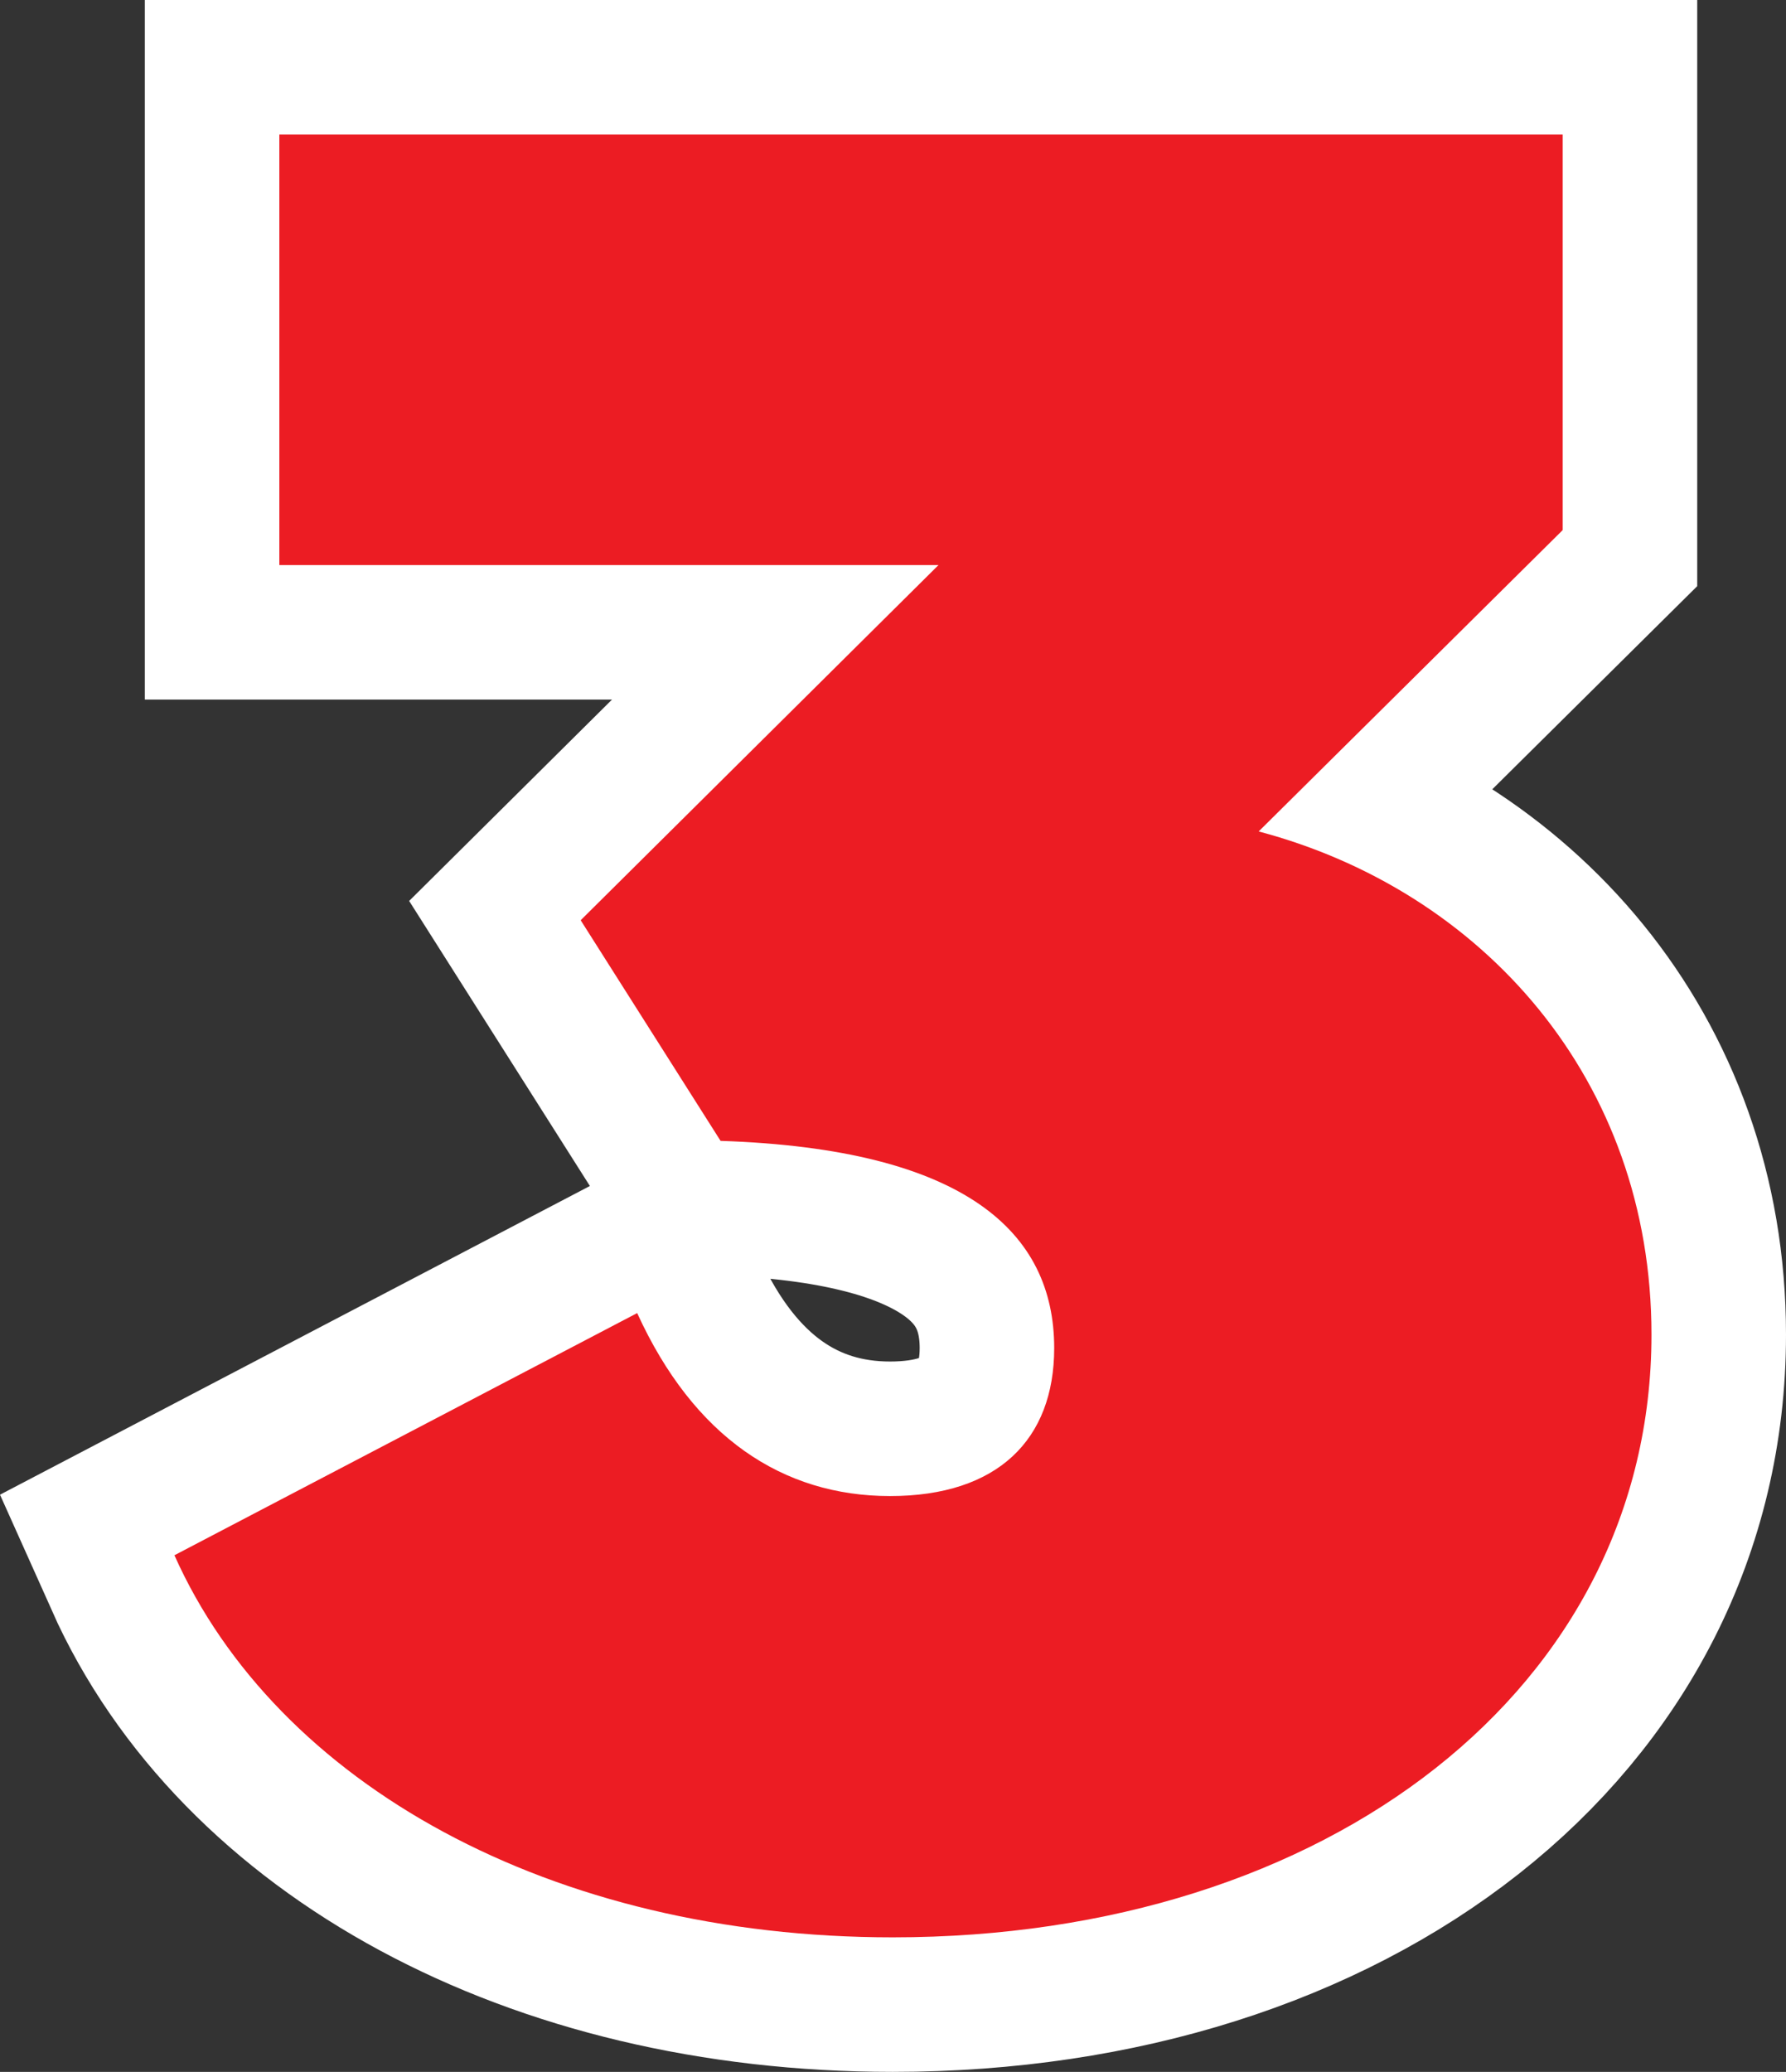
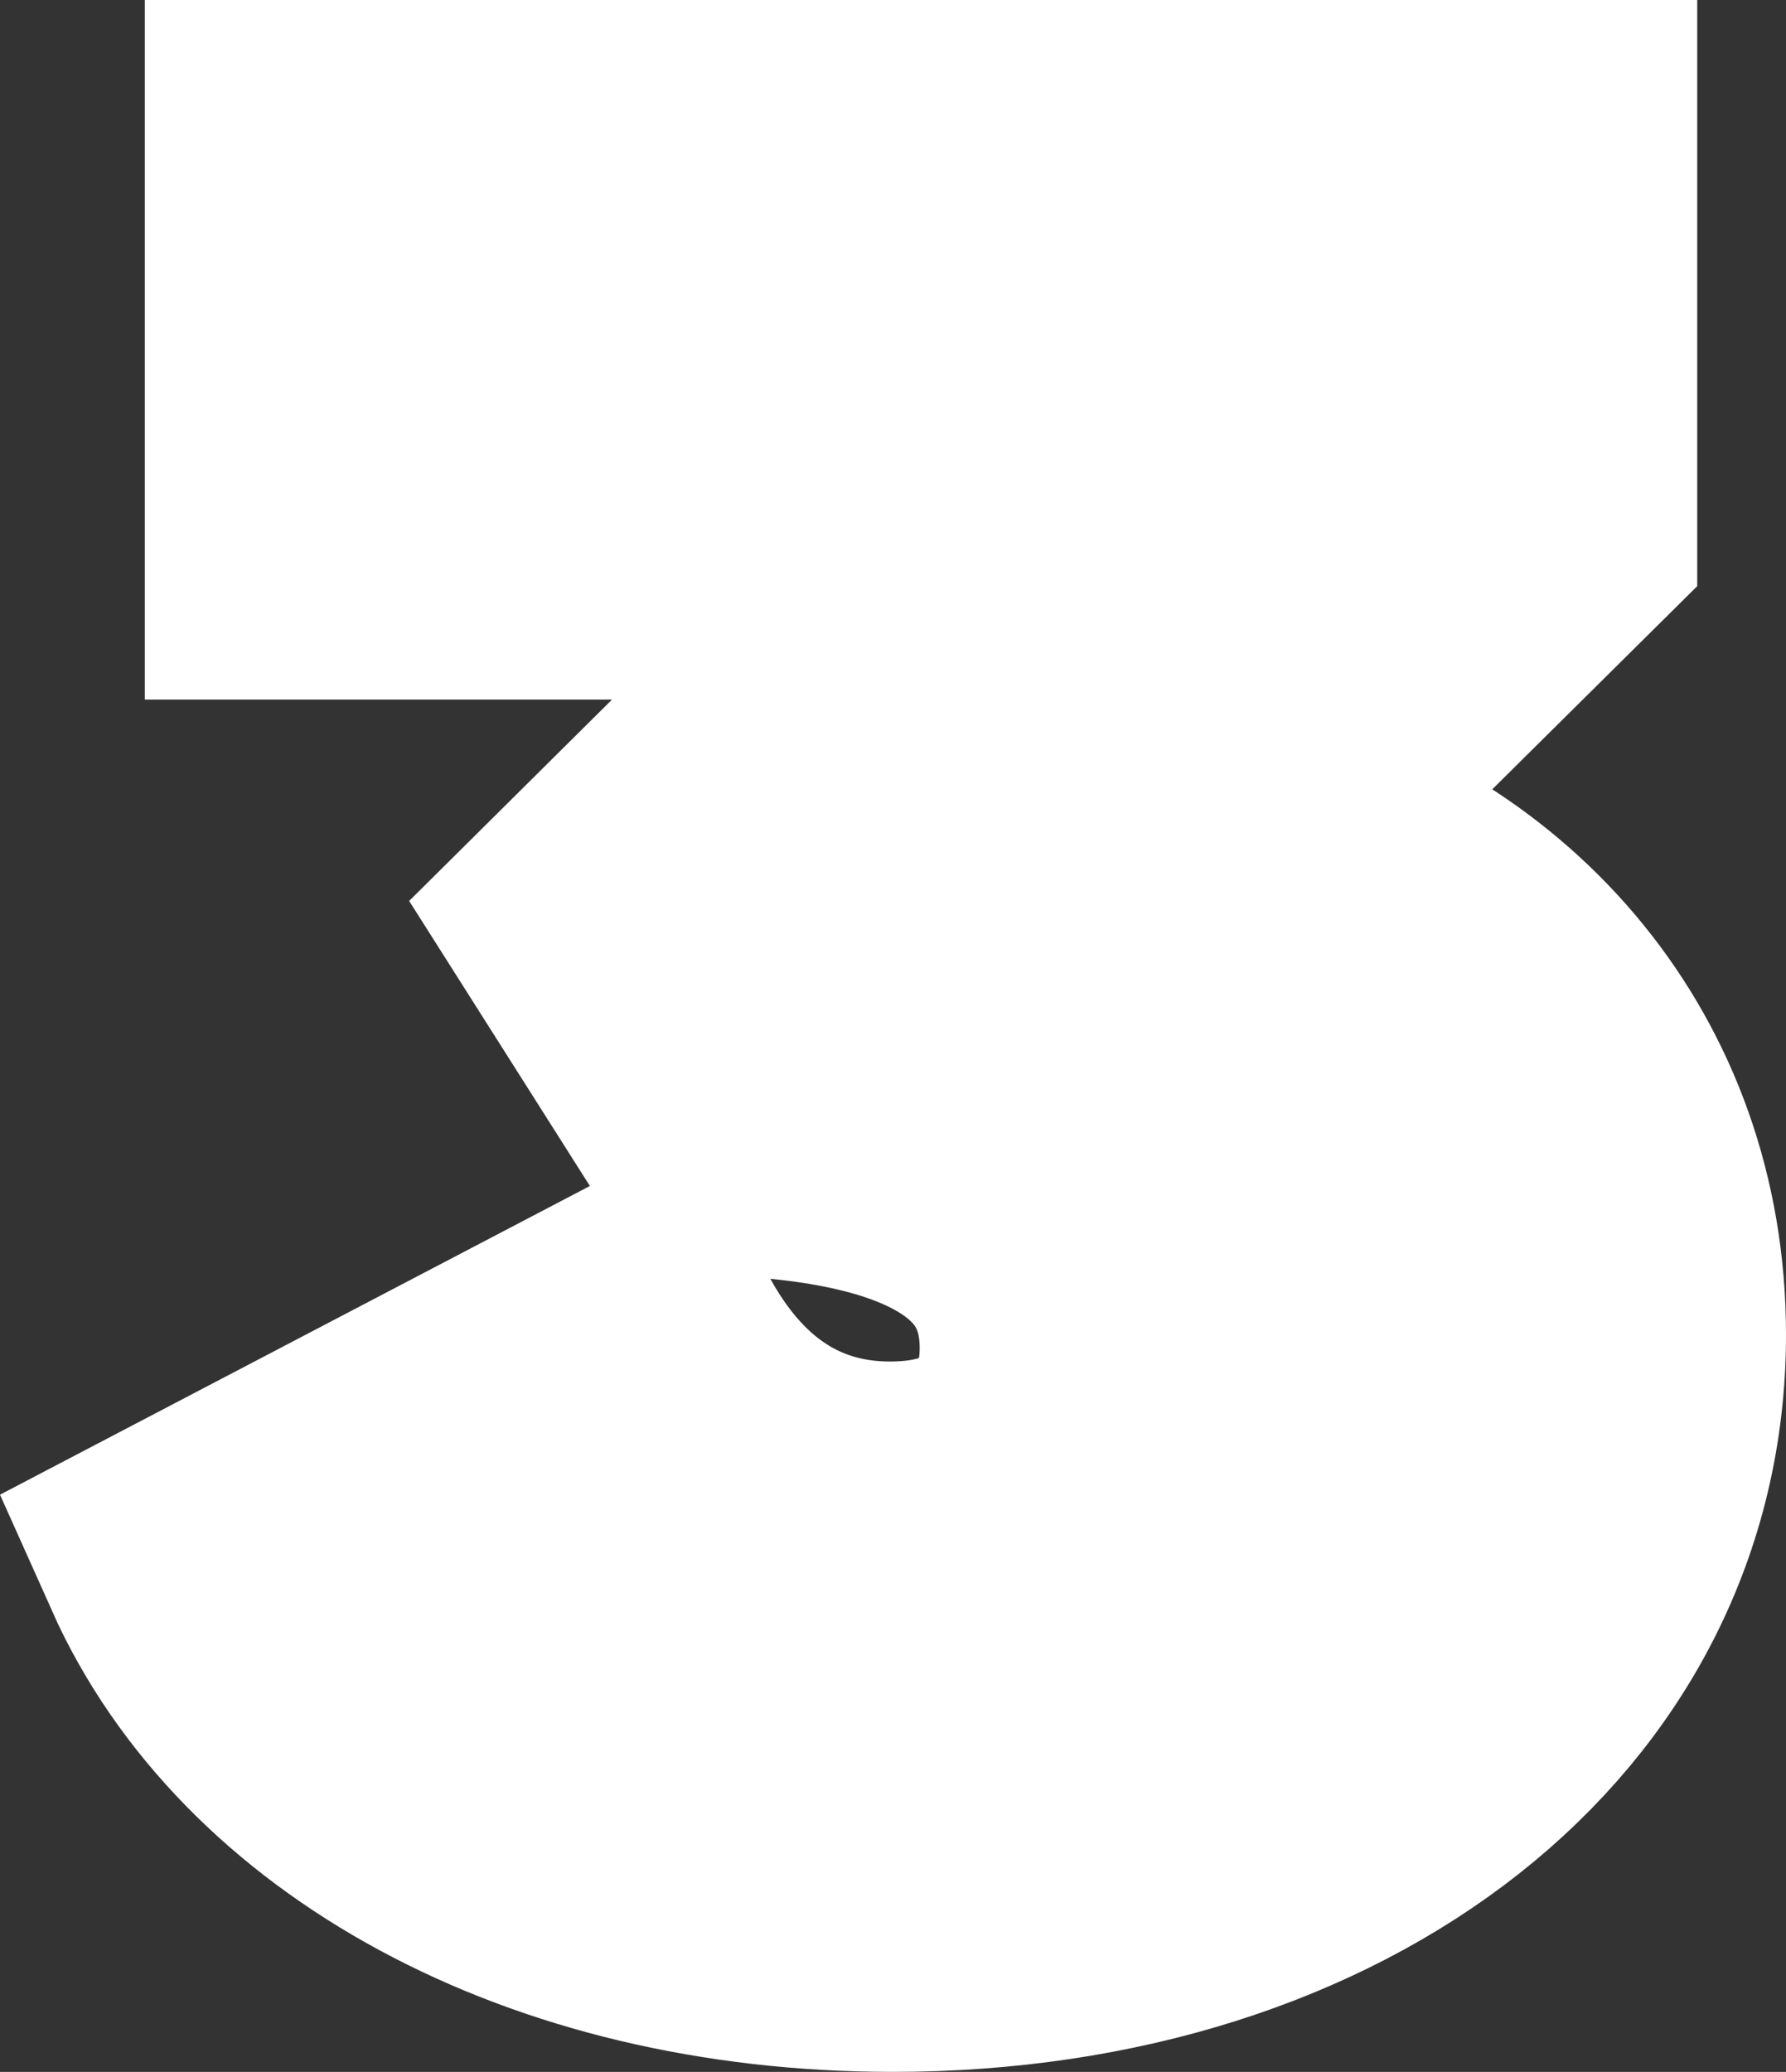
<svg xmlns="http://www.w3.org/2000/svg" width="132.766" height="154" viewBox="0 0 132.766 154">
  <rect x="0" y="0" width="132.766" height="154" fill="#333333" stroke="none" />
  <g id="_3" data-name="3" transform="translate(-169.234 -360)">
    <path id="Path_1769" data-name="Path 1769" d="M-4.4,2C28,2,52-16.6,52-42.8c0-19-12.6-33-29.2-37.4l22.6-22.4V-132H-50v32H-1L-27.6-73.6l10.4,16.4C1-56.6,7.6-50.4,7.6-41.8c0,6.8-4.2,11-12.2,11s-14.6-4.4-18.8-13.6l-34.4,18C-50.2-9.4-29.8,2-4.4,2Z" transform="translate(240 502)" fill="#fff" stroke="#fff" stroke-width="20" />
-     <path id="Path_1768" data-name="Path 1768" d="M-4.4,2C28,2,52-16.6,52-42.8c0-19-12.6-33-29.2-37.4l22.6-22.4V-132H-50v32H-1L-27.6-73.6l10.4,16.4C1-56.6,7.6-50.4,7.6-41.8c0,6.8-4.2,11-12.2,11s-14.6-4.4-18.8-13.6l-34.4,18C-50.2-9.4-29.8,2-4.4,2Z" transform="translate(240 502)" fill="#ec1c23" />
  </g>
</svg>